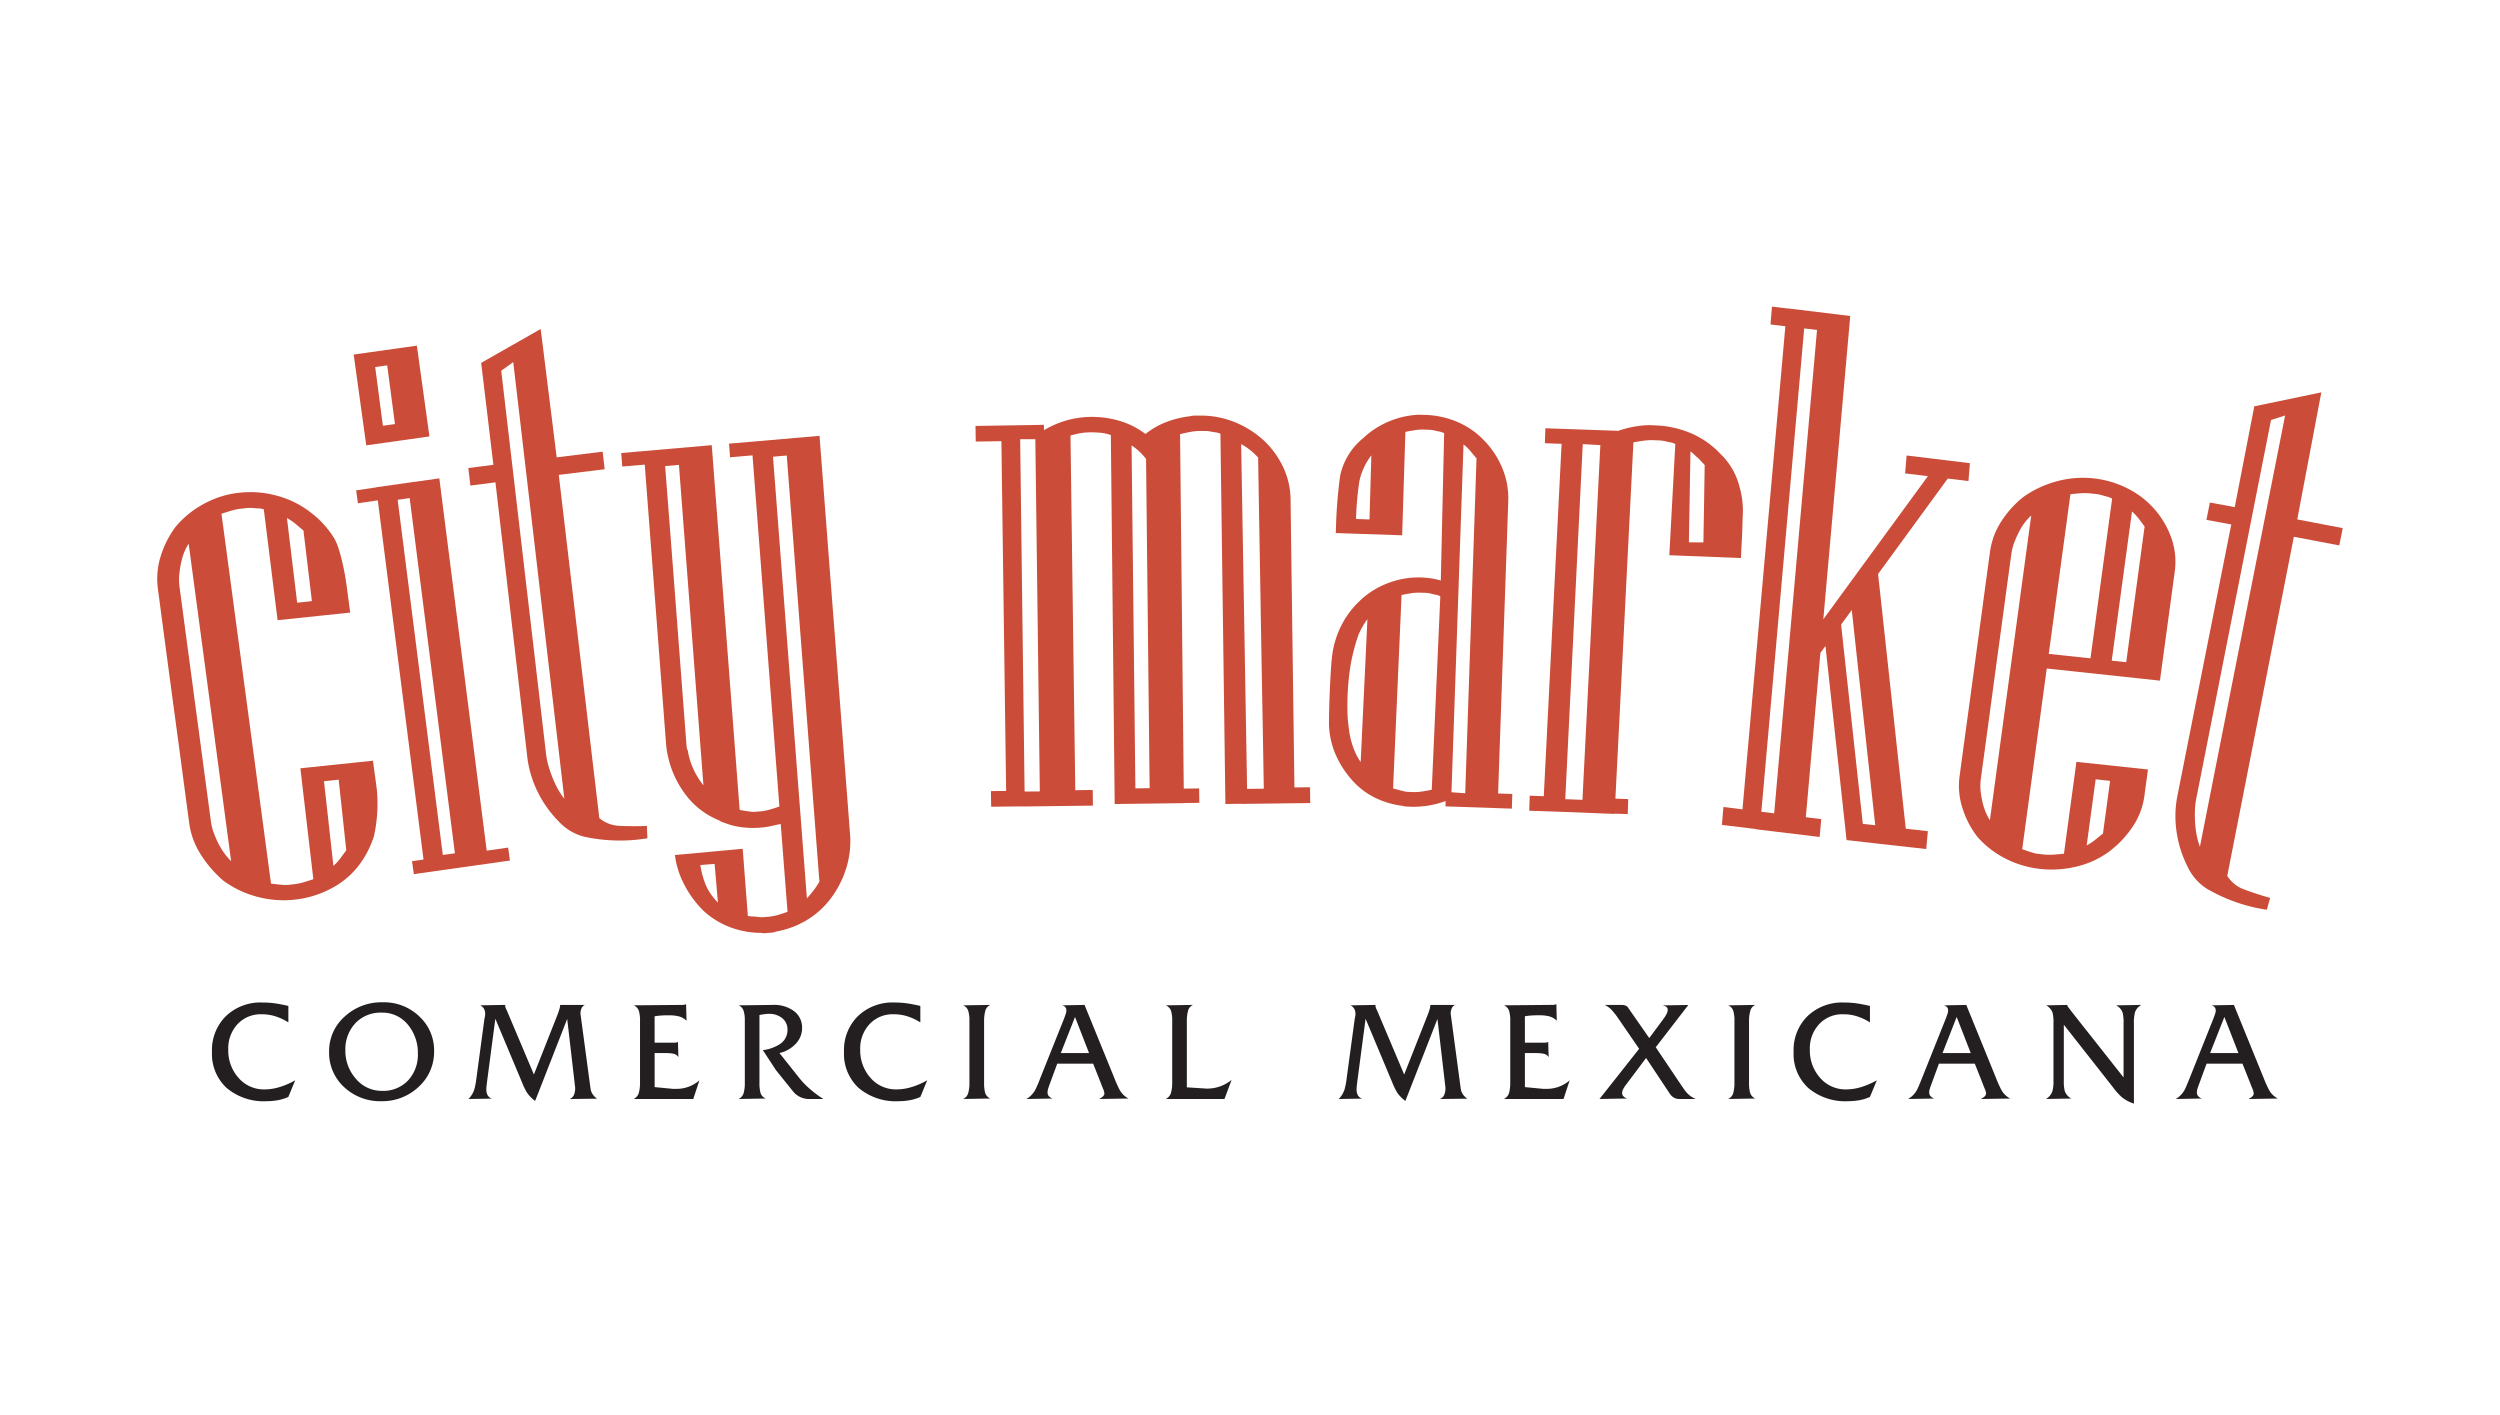
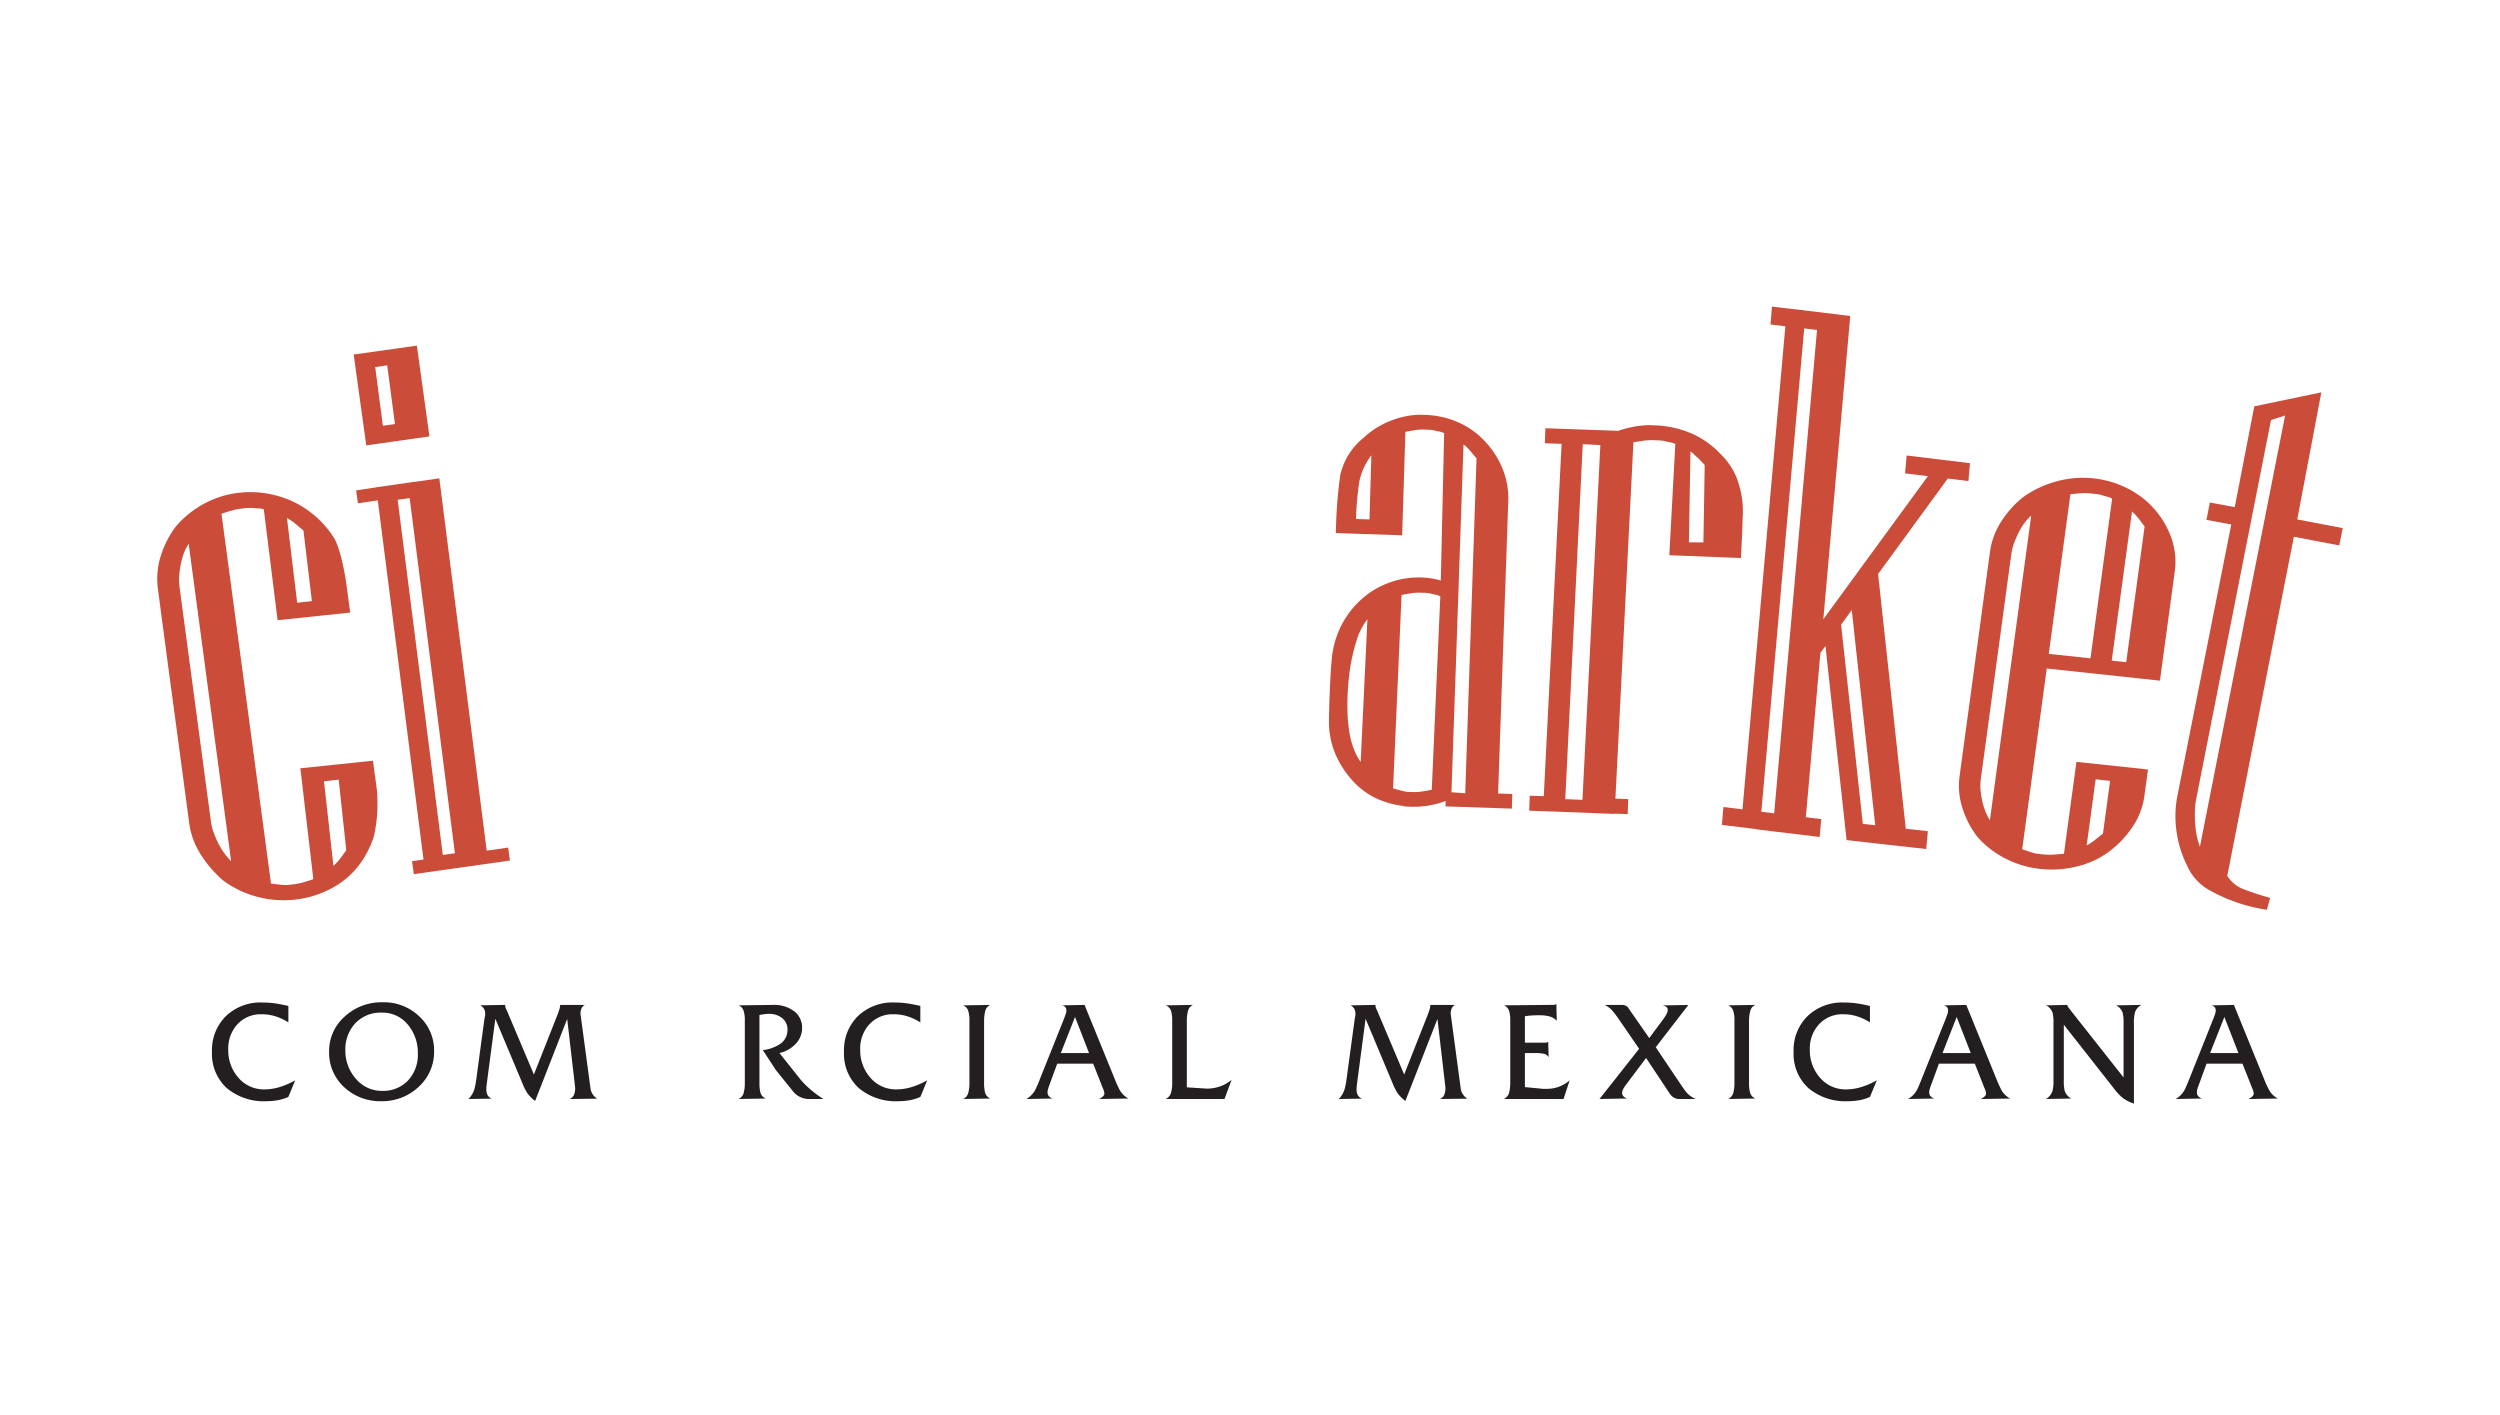
<svg xmlns="http://www.w3.org/2000/svg" width="318" height="180" viewBox="0 0 318 180">
  <defs>
    <clipPath id="clip-path">
      <path id="Trazado_2031" data-name="Trazado 2031" d="M209,8h21.523V75.494H209Zm0,0" transform="translate(-209 -8)" />
    </clipPath>
    <clipPath id="clip-path-2">
      <path id="Trazado_2033" data-name="Trazado 2033" d="M5,72H17.272V85.02H5Zm0,0" transform="translate(-5 -72)" />
    </clipPath>
    <clipPath id="clip-path-3">
      <path id="Trazado_2035" data-name="Trazado 2035" d="M17,72H31.726V85.02H17Zm0,0" transform="translate(-17 -72)" />
    </clipPath>
    <clipPath id="clip-path-4">
      <path id="Trazado_2037" data-name="Trazado 2037" d="M32,72H49.18V85.02H32Zm0,0" transform="translate(-32 -72)" />
    </clipPath>
    <clipPath id="clip-path-5">
      <path id="Trazado_2039" data-name="Trazado 2039" d="M49,72h9.817V85.02H49Zm0,0" transform="translate(-49 -72)" />
    </clipPath>
    <clipPath id="clip-path-6">
      <path id="Trazado_2041" data-name="Trazado 2041" d="M60,72H72.272V85.02H60Zm0,0" transform="translate(-60 -72)" />
    </clipPath>
    <clipPath id="clip-path-7">
      <path id="Trazado_2043" data-name="Trazado 2043" d="M71,72H82.045V85.02H71Zm0,0" transform="translate(-71 -72)" />
    </clipPath>
    <clipPath id="clip-path-8">
      <path id="Trazado_2045" data-name="Trazado 2045" d="M83,72h4.909V85.02H83Zm0,0" transform="translate(-83 -72)" />
    </clipPath>
    <clipPath id="clip-path-9">
      <path id="Trazado_2047" data-name="Trazado 2047" d="M90,72h13.5V85.02H90Zm0,0" transform="translate(-90 -72)" />
    </clipPath>
    <clipPath id="clip-path-10">
      <path id="Trazado_2049" data-name="Trazado 2049" d="M104,72h9.817V85.02H104Zm0,0" transform="translate(-104 -72)" />
    </clipPath>
    <clipPath id="clip-path-11">
      <path id="Trazado_2051" data-name="Trazado 2051" d="M122,72h17.18V85.02H122Zm0,0" transform="translate(-122 -72)" />
    </clipPath>
    <clipPath id="clip-path-12">
      <path id="Trazado_2053" data-name="Trazado 2053" d="M139,72h9.817V85.02H139Zm0,0" transform="translate(-139 -72)" />
    </clipPath>
    <clipPath id="clip-path-13">
      <path id="Trazado_2055" data-name="Trazado 2055" d="M149,72h13.5V85.02H149Zm0,0" transform="translate(-149 -72)" />
    </clipPath>
    <clipPath id="clip-path-14">
      <path id="Trazado_2057" data-name="Trazado 2057" d="M162,72h4.909V85.02H162Zm0,0" transform="translate(-162 -72)" />
    </clipPath>
    <clipPath id="clip-path-15">
      <path id="Trazado_2059" data-name="Trazado 2059" d="M169,72h12.272V85.02H169Zm0,0" transform="translate(-169 -72)" />
    </clipPath>
    <clipPath id="clip-path-16">
      <path id="Trazado_2061" data-name="Trazado 2061" d="M181,72h14.726V85.02H181Zm0,0" transform="translate(-181 -72)" />
    </clipPath>
    <clipPath id="clip-path-17">
      <path id="Trazado_2063" data-name="Trazado 2063" d="M195,72h13.5V85.02H195Zm0,0" transform="translate(-195 -72)" />
    </clipPath>
    <clipPath id="clip-path-18">
      <path id="Trazado_2065" data-name="Trazado 2065" d="M209,72h13.5V85.02H209Zm0,0" transform="translate(-209 -72)" />
    </clipPath>
  </defs>
  <g id="Grupo_1746" data-name="Grupo 1746" transform="translate(-1422 -1970)">
    <rect id="Rectángulo_147" data-name="Rectángulo 147" width="318" height="180" transform="translate(1422 1970)" fill="#fff" opacity="0" />
    <g id="surface1" transform="translate(1441.999 2009.004)">
      <path id="Trazado_2020" data-name="Trazado 2020" d="M24.04,64.713,23.081,55.8l-1.869.2,1.2,10.771a6.328,6.328,0,0,0,.877-.959c.249-.34.5-.681.753-1.021ZM18.6,24.107c-.336-.278-.671-.556-1-.839a7.174,7.174,0,0,0-1.1-.748l1.3,10.771,1.874-.2ZM4,25.794a6.256,6.256,0,0,0-.815,1.817,11.976,11.976,0,0,0-.36,1.922,5.538,5.538,0,0,0-.048.868,7.528,7.528,0,0,0,.067.935c.321,2.378.642,4.822.978,7.325s.671,5,1,7.478q.511,3.8,1.007,7.516t.987,7.358a7.5,7.5,0,0,0,.177.925,5.145,5.145,0,0,0,.283.834,10.767,10.767,0,0,0,.844,1.759A8.184,8.184,0,0,0,9.4,66.166ZM27.549,63.045a12.374,12.374,0,0,1-2,3.787,10.62,10.62,0,0,1-3.471,2.838,12.724,12.724,0,0,1-4.664,1.4,12.869,12.869,0,0,1-4.794-.4A12.694,12.694,0,0,1,8.389,68.63a14.824,14.824,0,0,1-2.833-3.279,9.839,9.839,0,0,1-1.491-4.046q-.489-3.645-.983-7.363T2.071,46.426q-.5-3.717-1-7.478T.1,31.623A9.628,9.628,0,0,1,.465,27.3a12.37,12.37,0,0,1,1.9-3.7,12.317,12.317,0,0,1,3.576-2.886A11.963,11.963,0,0,1,10.483,19.3a12.68,12.68,0,0,1,4.909.431,11.958,11.958,0,0,1,4.127,2.08A12.177,12.177,0,0,1,22.453,25c.8,1.256,1.4,4.41,1.606,5.911.086.618.168,1.237.249,1.86s.163,1.213.24,1.778l-9.237.968-1.754-14.1a2.2,2.2,0,0,0-.685-.12,6.508,6.508,0,0,1-.676-.048,5.294,5.294,0,0,0-.781,0l-.657.072a7.564,7.564,0,0,0-1.3.254c-.427.125-.858.259-1.285.408l6.3,47.035.681.086c.225.029.489.053.786.072a2.67,2.67,0,0,0,.676.01c.216-.019.441-.043.657-.067a7.744,7.744,0,0,0,1.3-.254c.431-.125.858-.259,1.285-.408l-1.649-14.1,9.233-.968c.077.566.153,1.165.24,1.783s.168,1.242.249,1.86a19.066,19.066,0,0,1-.379,6.021" transform="translate(0 4.368)" fill="#cb4c38" />
      <path id="Trazado_2021" data-name="Trazado 2021" d="M31.643,65.7,25.9,20.524l1.529-.216,5.752,45.18Zm8.312-.935-2.728.388L31.2,17.8l-3.2.451v-.014l-2.186.321-2.646.374,0,.014-2.55.379.225,1.639,2.531-.369,5.815,45.693-1.462.206.23,1.644L40.18,66.413l-.225-1.644" transform="translate(4.683 4.045)" fill="#cb4c38" />
      <path id="Trazado_2022" data-name="Trazado 2022" d="M24.078,14.234,23.1,6.766l1.529-.216.983,7.468ZM28.4,4.043,20.363,5.174l1.6,11.553L30,15.591,28.4,4.043" transform="translate(4.626 0.919)" fill="#cb4c38" />
-       <path id="Trazado_2023" data-name="Trazado 2023" d="M43.319,60.219a14.8,14.8,0,0,1-.772-2,7.187,7.187,0,0,1-.259-.954,9.827,9.827,0,0,1-.173-1.064L36.431,7.628l1.529-1.1,6.5,55.539A9.219,9.219,0,0,1,43.319,60.219Zm11.639,5.3c-.192.038-2.171.067-3.418,0a4.214,4.214,0,0,1-2.632-.988L43.751,20.873l5.839-.719-.259-2.234-5.843.724L41.45,2.316,33.881,6.626l1.553,12.967L32.246,20l.264,2.234,3.188-.412,4.031,34.8A13.7,13.7,0,0,0,41.1,61.259a14.274,14.274,0,0,0,2.622,3.677A6.685,6.685,0,0,0,47,66.9a21.407,21.407,0,0,0,8.025.2l-.067-1.577" transform="translate(7.325 0.527)" fill="#cb4c38" />
      <path id="Trazado_2024" data-name="Trazado 2024" d="M209.389,31.19q.641-4.724.983-7.253c-.249-.326-.493-.657-.742-.983a6.548,6.548,0,0,0-.864-.925L206.188,41l1.846.2Q208.744,35.916,209.389,31.19Zm-3.916,28.863c.148-1.117.322-2.368.508-3.758l-1.836-.2L203,64.5a6.151,6.151,0,0,0,1.084-.71c.335-.268.661-.537.993-.8C205.185,62.147,205.32,61.169,205.473,60.052ZM206.24,20.4a2.2,2.2,0,0,0-.628-.259,6.227,6.227,0,0,1-.633-.177,4.549,4.549,0,0,0-.747-.158c-.216-.019-.431-.043-.647-.067a7.494,7.494,0,0,0-1.314-.029c-.445.029-.886.067-1.336.12l-2.756,20.311,5.306.566Zm-10.292,2.148a6.445,6.445,0,0,0-1.25,1.524,11.792,11.792,0,0,0-.834,1.721,4.933,4.933,0,0,0-.274.8,7.132,7.132,0,0,0-.177.887q-.468,3.423-.955,7.028t-.978,7.181q-.488,3.646-.972,7.214t-.96,7.066a6.3,6.3,0,0,0-.066.9,4.523,4.523,0,0,0,.048.839,10.232,10.232,0,0,0,.36,1.812,7.378,7.378,0,0,0,.8,1.783Zm12.933,39.523a12.725,12.725,0,0,1-2.9,3.121,11.233,11.233,0,0,1-4.056,1.946,13.329,13.329,0,0,1-4.826.355,12.539,12.539,0,0,1-4.483-1.347,11.822,11.822,0,0,1-3.533-2.756,11.638,11.638,0,0,1-1.869-3.6,9.108,9.108,0,0,1-.374-4.113q.468-3.495.958-7.066t.978-7.214q.49-3.574.973-7.181T190.7,27.2a9.439,9.439,0,0,1,1.471-3.955,12.712,12.712,0,0,1,2.776-3.063,13.183,13.183,0,0,1,4.17-1.97,12.6,12.6,0,0,1,9.314,1,11.24,11.24,0,0,1,5.4,6.347,9.091,9.091,0,0,1,.369,4.151c-.307,2.282-.623,4.578-.935,6.879s-.632,4.626-.944,6.955L197.923,42,194.8,64.985c.21.072.421.149.632.221s.455.149.739.23a2.645,2.645,0,0,0,.642.139c.211.029.427.048.647.072a7.5,7.5,0,0,0,1.314.029c.441-.029.886-.072,1.338-.12L201.7,53.873l9.1.973c-.077.546-.148,1.1-.226,1.673s-.158,1.127-.225,1.673a9.322,9.322,0,0,1-1.463,3.883" transform="translate(42.424 4.03)" fill="#cb4c38" />
-       <path id="Trazado_2025" data-name="Trazado 2025" d="M72.565,71.211c-.254.326-.542.666-.853,1.021L67.4,16.046l1.75-.153,4.156,54.226h0l0,.081-.01-.081A11.694,11.694,0,0,1,72.565,71.211Zm-13.643-.523a10.646,10.646,0,0,1-.762-2.7l1.812-.149.427,4.918A7.337,7.337,0,0,1,58.923,70.689ZM57.259,55.733a8.837,8.837,0,0,1-.7-2.33,1.227,1.227,0,0,1-.149-.518c-.014-.192-.029-.393-.048-.614-.4-5.235-1.074-14.093-1.472-19.333s-.805-10.464-1.208-15.7l1.754-.153,3.116,40.76A9.846,9.846,0,0,1,57.259,55.733ZM77.2,64.016q-.482-6.292-.968-12.636t-.973-12.718q-.489-6.3-.973-12.636t-.968-12.636l-8.657.753v0l-2.852.244.129,1.735,2.857-.249,3.418,44.667c-.407.144-.81.273-1.218.393a6.423,6.423,0,0,1-1.227.23c-.206.019-.412.034-.618.053a2.28,2.28,0,0,1-.623-.029c-.278-.029-.527-.062-.733-.1s-.422-.077-.633-.11l-3.552-46.4-8.657.753v0l-2.857.249.134,1.716,2.857-.244L53.793,52.5c.029.379.072.748.134,1.1s.144.714.244,1.093a12.354,12.354,0,0,0,2.205,4.458,10,10,0,0,0,4.3,3.207c0,.053.038.081.11.077l.11.067a.315.315,0,0,0,.211.067,9.133,9.133,0,0,0,2.382.614,11.832,11.832,0,0,0,2.44.034,9.107,9.107,0,0,0,1.232-.187c.4-.091.815-.182,1.222-.268l.868,11.174c-.407.149-.81.278-1.218.4a6.511,6.511,0,0,1-1.227.23c-.211.014-.417.034-.618.053a2.455,2.455,0,0,1-.623-.029c-.283-.029-.527-.053-.733-.058a5.681,5.681,0,0,1-.628-.067l-.657-8.547-4.324.4-4.3.393a11.208,11.208,0,0,0,1.126,3.643,13.322,13.322,0,0,0,2.5,3.442,10.412,10.412,0,0,0,3.48,2.128,11.208,11.208,0,0,0,3.892.69,1.154,1.154,0,0,0,.47.038c.173-.014.326-.029.465-.038s.292-.024.465-.038a1.122,1.122,0,0,0,.455-.125,11.55,11.55,0,0,0,3.739-1.352,10.829,10.829,0,0,0,3.111-2.7,12.661,12.661,0,0,0,2.037-3.845,11.46,11.46,0,0,0,.537-4.535" transform="translate(10.925 3.043)" fill="#cb4c38" />
-       <path id="Trazado_2026" data-name="Trazado 2026" d="M119.365,58.774l-.753-43.857a8.089,8.089,0,0,1,1.214.82,9.947,9.947,0,0,1,.944.892q.064,4.149.158,9.458T121.11,36.9q.1,6.026.206,11.792t.172,10.057Zm-14.208-.067-.485-43.617a6.808,6.808,0,0,1,1.036.82,8.385,8.385,0,0,1,.805.892l.455,41.882Zm-14.094.407L90.5,14.294H92.43L93,59.1Zm36.312-.546-1.989.024-.493-36.666a9.833,9.833,0,0,0-.945-4.094,11.369,11.369,0,0,0-2.406-3.327,12.358,12.358,0,0,0-3.805-2.4,11.382,11.382,0,0,0-4.41-.81c-.211,0-.417,0-.628,0a2.752,2.752,0,0,0-.628.086,12.387,12.387,0,0,0-2.923.709,10.007,10.007,0,0,0-2.708,1.544,10.268,10.268,0,0,0-3.375-1.692,12.575,12.575,0,0,0-3.571-.484,11.785,11.785,0,0,0-4.8,1.079,12.192,12.192,0,0,0-1.165.614l-.01-.681-8.7.139.029,1.989,3.265-.053.6,44.49-1.932.024.029,1.989,1.927-.024v0L90.953,61v.014l8.8-.11-.024-1.989-2.219.029L96.9,13.829c.35-.1.733-.2,1.15-.278a6.918,6.918,0,0,1,1.251-.125,12.414,12.414,0,0,1,1.419.053,5.493,5.493,0,0,1,1.314.288l.489,46.934,8.806-.11v-.014l1.961-.029-.025-1.831-1.956.024-.47-45.084c.417-.1.834-.2,1.257-.278a6.894,6.894,0,0,1,1.255-.129c.206,0,.417,0,.628,0a3.924,3.924,0,0,1,.734.067,5.629,5.629,0,0,0,.632.105,1.868,1.868,0,0,1,.628.182l.633,47.093,1.989-.029v.019l8.8-.11-.025-2" transform="translate(19.266 2.566)" fill="#cb4c38" />
      <path id="Trazado_2027" data-name="Trazado 2027" d="M138.571,14.977a6.153,6.153,0,0,1,.877.853c.254.312.513.618.777.925l-1.438,42.6-1.75-.129ZM134.53,58.906c-.407.086-.81.163-1.212.221a6.087,6.087,0,0,1-1.212.077c-.2-.01-.4-.019-.6-.024a2.352,2.352,0,0,1-.6-.1c-.268-.058-.5-.115-.695-.173s-.407-.115-.6-.173l1.079-24.6c.407-.086.81-.158,1.217-.221a6.423,6.423,0,0,1,1.212-.072c.2.01.4.014.6.019a3.9,3.9,0,0,1,.706.1,4.417,4.417,0,0,0,.594.134,1.829,1.829,0,0,1,.6.211Zm-9.041-3.523a7.719,7.719,0,0,1-.891-1.711A10.731,10.731,0,0,1,124.1,51.9c-.061-.254-.268-1.956-.268-2.253A32.646,32.646,0,0,1,124.214,43a25.18,25.18,0,0,1,.983-3.768,9.391,9.391,0,0,1,1.15-2.023Zm1.122-30.857-1.711-.058a38.37,38.37,0,0,1,.426-4.818,8.249,8.249,0,0,1,1.52-3.279Zm16.361,34.85q.138-4.142.288-8.365.166-4.818.335-9.674.166-4.789.336-9.606t.33-9.525a9.843,9.843,0,0,0-.714-4.1,11.014,11.014,0,0,0-2.148-3.4,10.228,10.228,0,0,0-3.533-2.55,11.221,11.221,0,0,0-4.094-.925c-.134,0-.282,0-.45-.014s-.322-.014-.455-.014a11.057,11.057,0,0,0-3.749.844,10.727,10.727,0,0,0-3.3,2.128,8.4,8.4,0,0,0-2.934,4.765,59.048,59.048,0,0,0-.531,6.423c-.01.144-.01.3-.015.446s-.015.3-.02.446l8.447.288.412-13.154c.407-.086.81-.158,1.217-.221a6.361,6.361,0,0,1,1.208-.072c.2.01.4.014.605.019a4.441,4.441,0,0,1,.7.1,4.142,4.142,0,0,0,.6.129,2.239,2.239,0,0,1,.6.211l-.427,18.738a10.8,10.8,0,0,0-1.2-.268,11.2,11.2,0,0,0-1.2-.115,10.822,10.822,0,0,0-4.4.748,10.467,10.467,0,0,0-3.556,2.272,11.315,11.315,0,0,0-2.378,3.25,11.8,11.8,0,0,0-1.122,3.984c-.191,1.75-.364,6.256-.364,7.929a10.372,10.372,0,0,0,.714,4.027,12.054,12.054,0,0,0,2.143,3.475,9.463,9.463,0,0,0,3.04,2.349,11.126,11.126,0,0,0,3.49,1.016,1.265,1.265,0,0,0,.445.086c.168,0,.35.014.556.024a11.834,11.834,0,0,0,4.448-.729c0,.077,0,.158-.01.235,0,.149-.01.3-.015.446l8.447.288.058-1.865-1.8-.062" transform="translate(27.59 2.544)" fill="#cb4c38" />
      <path id="Trazado_2028" data-name="Trazado 2028" d="M164.453,22.262c-.028,1.644-.058,3.293-.086,4.937l-1.846-.01.2-11.567a4.037,4.037,0,0,1,.531.451,2.617,2.617,0,0,0,.432.379c.134.149.279.3.422.451s.282.3.426.451C164.505,19,164.476,20.617,164.453,22.262Zm-15.47,37.683-2.186-.086L149.022,14.7l2.238.12Zm19.994-39.754a8.707,8.707,0,0,0-2.492-4.3,11.052,11.052,0,0,0-3.782-2.613,12.862,12.862,0,0,0-4.406-.964c-.144,0-.287-.014-.436-.019l-.432-.014a13,13,0,0,0-3.883.724l-9.28-.326-.063,1.908,2.128.072-2.267,44.82-1.788-.062-.063,1.913,3.2.105,7.665.3V61.7l1.664.058.063-1.908-1.631-.058,2.292-45.319c.441-.081.876-.153,1.318-.216A7.477,7.477,0,0,1,158.1,14.2c.216.01.427.019.648.024a4.536,4.536,0,0,1,.757.105,4.924,4.924,0,0,0,.642.139,2.342,2.342,0,0,1,.648.216l-.763,14.146,9.113.36c.015-.35.034-.719.053-1.1s.038-.743.053-1.1c.067-.916.091-2.646.115-3.049a11.184,11.184,0,0,0-.384-3.753" transform="translate(32.306 2.791)" fill="#cb4c38" />
      <path id="Trazado_2029" data-name="Trazado 2029" d="M180.106,65.789l-2.761-25.344L178.7,38.59l2.986,27.376Zm-11.274-1.337-1.631-.2,5.451-61.483,1.63.2Zm16.844-45.515-.191,2.277,2.9.35-13.3,18.2L178.509,1.19,170.452.212V.226l-1.9-.23-.187,2.272,1.889.23L164.8,63.948l-2.425-.3-.191,2.277,4.381.532v.029l8.053.973.2-2.272-1.96-.24,1.855-20.905.642-.877L177.79,65.53l.249,2.325,2.316.259,1.582.182,3.888.436,2.349.264.206-2.272-2.809-.316-3.523-32.4,8.864-12.137,2.631.316.188-2.272-8.054-.978" transform="translate(36.844)" fill="#cb4c38" />
      <g id="Grupo_1728" data-name="Grupo 1728" transform="translate(256.478 9.818)" clip-path="url(#clip-path)">
        <path id="Trazado_2030" data-name="Trazado 2030" d="M211.789,64.574a15.707,15.707,0,0,1-.125-2.143c0-.3.015-.628.048-.987a9.617,9.617,0,0,1,.168-1.064L221.352,12.4l1.793-.575-10.84,54.858A9.8,9.8,0,0,1,211.789,64.574Zm9.453,8.609c-.193-.024-2.085-.6-3.256-1.05a4.215,4.215,0,0,1-2.2-1.745l8.471-43.133,5.776,1.1.441-2.2-5.786-1.107,3.063-16.164-8.528,1.778-2.487,12.823-3.164-.585-.437,2.205,3.159.585-6.821,34.361a13.571,13.571,0,0,0-.12,4.832,14.213,14.213,0,0,0,1.371,4.3,6.649,6.649,0,0,0,2.517,2.871A21.409,21.409,0,0,0,220.82,74.7l.422-1.519" transform="translate(-208.955 -7.799)" fill="#cb4c38" />
      </g>
      <g id="Grupo_1729" data-name="Grupo 1729" transform="translate(6.136 88.357)" clip-path="url(#clip-path-2)">
        <path id="Trazado_2032" data-name="Trazado 2032" d="M15.393,84.137a5.733,5.733,0,0,1-1.3.412,8.255,8.255,0,0,1-1.462.134A7.33,7.33,0,0,1,7.54,83a5.9,5.9,0,0,1-1.865-4.607A6.061,6.061,0,0,1,7.459,73.85a6.342,6.342,0,0,1,4.607-1.721,12.221,12.221,0,0,1,1.572.1c.513.072,1.1.187,1.754.336V74.66a6.97,6.97,0,0,0-1.639-.772,5.722,5.722,0,0,0-1.745-.264A4.039,4.039,0,0,0,8.926,74.88a4.546,4.546,0,0,0-1.179,3.24A5.21,5.21,0,0,0,9,81.654a4.258,4.258,0,0,0,3.37,1.529,6.644,6.644,0,0,0,1.951-.312,9.7,9.7,0,0,0,1.941-.848l-.872,2.114" transform="translate(-4.846 -71.971)" fill="#231f20" />
      </g>
      <g id="Grupo_1730" data-name="Grupo 1730" transform="translate(20.862 88.357)" clip-path="url(#clip-path-3)">
        <path id="Trazado_2034" data-name="Trazado 2034" d="M29.105,78.649a5.577,5.577,0,0,0-1.2-3.61,4.149,4.149,0,0,0-3.394-1.615,4.388,4.388,0,0,0-3.36,1.352,4.833,4.833,0,0,0-1.266,3.442,5.322,5.322,0,0,0,1.256,3.519,4.27,4.27,0,0,0,3.408,1.635,4.333,4.333,0,0,0,3.308-1.323A4.759,4.759,0,0,0,29.105,78.649Zm2.066-.36a6,6,0,0,1-1.965,4.573,6.737,6.737,0,0,1-4.75,1.826,6.667,6.667,0,0,1-4.679-1.745,5.927,5.927,0,0,1-1.961-4.563,5.85,5.85,0,0,1,1.97-4.448,6.882,6.882,0,0,1,4.851-1.826,6.463,6.463,0,0,1,4.712,1.855,5.837,5.837,0,0,1,1.822,4.329" transform="translate(-16.815 -71.976)" fill="#231f20" />
      </g>
      <g id="Grupo_1731" data-name="Grupo 1731" transform="translate(39.269 88.357)" clip-path="url(#clip-path-4)">
        <path id="Trazado_2036" data-name="Trazado 2036" d="M45.118,84.344a.959.959,0,0,0,.57-.537,2.333,2.333,0,0,0,.149-.877l-1.016-8.772-3.629,9.29-.455,1.146a4.641,4.641,0,0,1-.983-.988,7.048,7.048,0,0,1-.618-1.227l-3.456-8.24-1.035,7.857c-.024.206-.048.417-.077.623a4.54,4.54,0,0,0-.033.513,1.557,1.557,0,0,0,.153.714,1.048,1.048,0,0,0,.537.455l-2.963.043a2.974,2.974,0,0,0,.738-1.2,9.059,9.059,0,0,0,.268-1.4L34.3,74.1a3.179,3.179,0,0,0,.072-.35,1.964,1.964,0,0,0,.014-.3,1.239,1.239,0,0,0-.144-.566,1.132,1.132,0,0,0-.489-.455l3.178-.053a1.328,1.328,0,0,0,.072.427c.086.173.144.3.182.383l3.4,8.044L43.637,73.5c.062-.168.125-.355.187-.566a1.987,1.987,0,0,0,.1-.551h3.145a.826.826,0,0,0-.427.436,1.66,1.66,0,0,0-.134.671l1.2,8.945c.062.451.105.729.129.825a1.86,1.86,0,0,0,.8,1.045l-3.509.043" transform="translate(-31.941 -71.914)" fill="#231f20" />
      </g>
      <g id="Grupo_1732" data-name="Grupo 1732" transform="translate(60.131 88.357)" clip-path="url(#clip-path-5)">
-         <path id="Trazado_2038" data-name="Trazado 2038" d="M56.966,84.362H49.383a1.265,1.265,0,0,0,.685-.872,5.182,5.182,0,0,0,.125-1.256V74.5a4.629,4.629,0,0,0-.11-1.213,1.178,1.178,0,0,0-.7-.839L55.2,72.4h.326a1.106,1.106,0,0,0,.527-.1l.058,2.114a2.125,2.125,0,0,0-.959-.556,5.076,5.076,0,0,0-1.246-.139c-.422,0-.767.01-1.026.029a7.714,7.714,0,0,0-.829.1V77.2H54.22c.129,0,.269,0,.408,0a1.073,1.073,0,0,0,.393-.091l.053,1.927a.973.973,0,0,0-.623-.427,5.113,5.113,0,0,0-1.05-.086H52.053v4.329l2.311.221h.417a4.383,4.383,0,0,0,2.967-1.083l-.781,2.378" transform="translate(-48.913 -71.933)" fill="#231f20" />
-       </g>
+         </g>
      <g id="Grupo_1733" data-name="Grupo 1733" transform="translate(73.63 88.357)" clip-path="url(#clip-path-6)">
        <path id="Trazado_2040" data-name="Trazado 2040" d="M71.044,84.344H69.366a2.6,2.6,0,0,1-2.128-.906l-2.219-2.752-1.673-2.555a5.139,5.139,0,0,0,2.1-.724,2.133,2.133,0,0,0,1.035-1.865,1.811,1.811,0,0,0-.681-1.486,2.583,2.583,0,0,0-1.659-.542,4.17,4.17,0,0,0-.685.058c-.23.033-.407.062-.542.091v8.595a4.879,4.879,0,0,0,.11,1.213,1.11,1.11,0,0,0,.714.815l-3.485.058a1.179,1.179,0,0,0,.671-.839,4.476,4.476,0,0,0,.129-1.194V74.359a4.026,4.026,0,0,0-.129-1.146,1.118,1.118,0,0,0-.671-.781l4.324-.053a4.252,4.252,0,0,1,2.771.815,2.613,2.613,0,0,1,.992,2.119,2.87,2.87,0,0,1-.844,2.042A3.993,3.993,0,0,1,65.459,78.5l2.617,3.293a10.489,10.489,0,0,0,1.385,1.385,13.741,13.741,0,0,0,1.582,1.165" transform="translate(-59.941 -71.914)" fill="#231f20" />
      </g>
      <g id="Grupo_1734" data-name="Grupo 1734" transform="translate(87.129 88.357)" clip-path="url(#clip-path-7)">
        <path id="Trazado_2042" data-name="Trazado 2042" d="M80.9,84.137a5.581,5.581,0,0,1-1.3.412,8.214,8.214,0,0,1-1.462.134A7.309,7.309,0,0,1,73.052,83a5.9,5.9,0,0,1-1.865-4.607,6.044,6.044,0,0,1,1.783-4.544,6.338,6.338,0,0,1,4.6-1.721,12.111,12.111,0,0,1,1.572.1c.518.072,1.1.187,1.754.336V74.66a6.937,6.937,0,0,0-1.635-.772,5.752,5.752,0,0,0-1.75-.264,4.036,4.036,0,0,0-3.078,1.256,4.529,4.529,0,0,0-1.184,3.24,5.234,5.234,0,0,0,1.256,3.533,4.266,4.266,0,0,0,3.37,1.529,6.65,6.65,0,0,0,1.956-.312,9.692,9.692,0,0,0,1.941-.848L80.9,84.137" transform="translate(-70.957 -71.971)" fill="#231f20" />
      </g>
      <g id="Grupo_1735" data-name="Grupo 1735" transform="translate(101.855 88.357)" clip-path="url(#clip-path-8)">
        <path id="Trazado_2044" data-name="Trazado 2044" d="M83.535,84.344a1.186,1.186,0,0,0,.671-.853,4.624,4.624,0,0,0,.129-1.218V74.359a4.026,4.026,0,0,0-.129-1.146,1.117,1.117,0,0,0-.671-.781l3.456-.053a1.128,1.128,0,0,0-.642.772,5.072,5.072,0,0,0-.149,1.318v7.766a5.079,5.079,0,0,0,.106,1.217,1.169,1.169,0,0,0,.69.834l-3.461.058" transform="translate(-82.878 -71.914)" fill="#231f20" />
      </g>
      <g id="Grupo_1736" data-name="Grupo 1736" transform="translate(110.445 88.357)" clip-path="url(#clip-path-9)">
        <path id="Trazado_2046" data-name="Trazado 2046" d="M98.061,78.5l-1.783-4.588L94.47,78.5Zm1.285,5.843c.441-.221.666-.451.666-.69a1.762,1.762,0,0,0-.168-.618q-.173-.4-.245-.618l-1.016-2.569H94.015l-.94,2.565c-.1.259-.168.465-.22.628a1.716,1.716,0,0,0-.072.484.708.708,0,0,0,.153.446,1.084,1.084,0,0,0,.5.316l-3.346.058a2.947,2.947,0,0,0,1.122-1.15,14.347,14.347,0,0,0,.638-1.486L94.892,74.1c.086-.225.153-.417.206-.585a1.225,1.225,0,0,0,.081-.417.688.688,0,0,0-.115-.412.783.783,0,0,0-.446-.254l2.871-.053,3.787,9.29a14.929,14.929,0,0,0,.676,1.51,2.672,2.672,0,0,0,1.132,1.107l-3.739.058" transform="translate(-89.979 -71.914)" fill="#231f20" />
      </g>
      <g id="Grupo_1737" data-name="Grupo 1737" transform="translate(127.625 88.357)" clip-path="url(#clip-path-10)">
        <path id="Trazado_2048" data-name="Trazado 2048" d="M112.009,84.344h-7.478a1.257,1.257,0,0,0,.7-.872,4.943,4.943,0,0,0,.129-1.256V74.483a4.825,4.825,0,0,0-.11-1.213,1.189,1.189,0,0,0-.719-.839l3.475-.053a1.129,1.129,0,0,0-.637.762,4.867,4.867,0,0,0-.148,1.29v8.432l2.463.158a4.886,4.886,0,0,0,3.231-1.107l-.906,2.43" transform="translate(-103.879 -71.914)" fill="#231f20" />
      </g>
      <g id="Grupo_1738" data-name="Grupo 1738" transform="translate(149.714 88.357)" clip-path="url(#clip-path-11)">
        <path id="Trazado_2050" data-name="Trazado 2050" d="M135.321,84.344a.958.958,0,0,0,.571-.537,2.333,2.333,0,0,0,.153-.877l-1.021-8.772-3.629,9.29-.455,1.146a4.8,4.8,0,0,1-.988-.988,7.878,7.878,0,0,1-.617-1.227l-3.452-8.24-1.036,7.857c-.023.206-.053.417-.076.623s-.034.379-.034.513a1.557,1.557,0,0,0,.153.714,1.042,1.042,0,0,0,.542.455l-2.967.043a3.022,3.022,0,0,0,.738-1.2,8.94,8.94,0,0,0,.269-1.4l1.036-7.641a3.289,3.289,0,0,0,.072-.35,2.153,2.153,0,0,0,.013-.3,1.305,1.305,0,0,0-.144-.566,1.134,1.134,0,0,0-.488-.455l3.177-.053a1.217,1.217,0,0,0,.077.427c.081.173.139.3.177.383l3.4,8.044L133.84,73.5c.063-.168.125-.355.188-.566a1.952,1.952,0,0,0,.091-.551h3.149a.808.808,0,0,0-.426.436,1.646,1.646,0,0,0-.135.671l1.2,8.945c.063.451.1.729.124.825a1.892,1.892,0,0,0,.8,1.045l-3.51.043" transform="translate(-121.894 -71.914)" fill="#231f20" />
      </g>
      <g id="Grupo_1739" data-name="Grupo 1739" transform="translate(170.576 88.357)" clip-path="url(#clip-path-12)">
        <path id="Trazado_2052" data-name="Trazado 2052" d="M147.171,84.362h-7.589a1.249,1.249,0,0,0,.691-.872,5.212,5.212,0,0,0,.124-1.256V74.5a4.6,4.6,0,0,0-.11-1.213,1.161,1.161,0,0,0-.7-.839l5.824-.053h.326a1.1,1.1,0,0,0,.526-.1l.053,2.114a2.105,2.105,0,0,0-.954-.556,5.079,5.079,0,0,0-1.247-.139c-.421,0-.767.01-1.025.029a7.7,7.7,0,0,0-.83.1V77.2h2.166c.135,0,.269,0,.407,0a1.1,1.1,0,0,0,.394-.091l.053,1.927a.984.984,0,0,0-.628-.427,5.033,5.033,0,0,0-1.046-.086h-1.346v4.329l2.311.221h.416a4.381,4.381,0,0,0,2.967-1.083l-.78,2.378" transform="translate(-138.868 -71.933)" fill="#231f20" />
      </g>
      <g id="Grupo_1740" data-name="Grupo 1740" transform="translate(182.848 88.357)" clip-path="url(#clip-path-13)">
        <path id="Trazado_2054" data-name="Trazado 2054" d="M161.753,84.344h-2.085a1.353,1.353,0,0,1-.838-.259,1.623,1.623,0,0,1-.369-.379l-3.04-4.578-2.521,3.36a3.215,3.215,0,0,0-.407.638,1.008,1.008,0,0,0-.12.431.646.646,0,0,0,.134.412,1.2,1.2,0,0,0,.518.316l-3.528.058,5.039-6.385-2.637-3.84a10.266,10.266,0,0,0-.767-1,2.915,2.915,0,0,0-.978-.738h2.114a1.354,1.354,0,0,1,.584.1.866.866,0,0,1,.326.312l2.646,3.806,1.8-2.43a4.535,4.535,0,0,0,.427-.69,1.132,1.132,0,0,0,.124-.46.476.476,0,0,0-.162-.379,1.117,1.117,0,0,0-.566-.2l3.35-.053-4.147,5.378,2.915,4.333c.49.729.792,1.165.915,1.309a3.111,3.111,0,0,0,1.275.944" transform="translate(-148.887 -71.914)" fill="#231f20" />
      </g>
      <g id="Grupo_1741" data-name="Grupo 1741" transform="translate(198.801 88.357)" clip-path="url(#clip-path-14)">
        <path id="Trazado_2056" data-name="Trazado 2056" d="M162.828,84.344a1.191,1.191,0,0,0,.676-.853,4.642,4.642,0,0,0,.129-1.218V74.359a4.041,4.041,0,0,0-.129-1.146,1.123,1.123,0,0,0-.676-.781l3.457-.053a1.121,1.121,0,0,0-.638.772,4.841,4.841,0,0,0-.158,1.318v7.766a5,5,0,0,0,.11,1.217,1.17,1.17,0,0,0,.69.834l-3.461.058" transform="translate(-161.812 -71.914)" fill="#231f20" />
      </g>
      <g id="Grupo_1742" data-name="Grupo 1742" transform="translate(207.391 88.357)" clip-path="url(#clip-path-15)">
        <path id="Trazado_2058" data-name="Trazado 2058" d="M179.329,84.137a5.652,5.652,0,0,1-1.3.412,8.23,8.23,0,0,1-1.468.134A7.3,7.3,0,0,1,171.482,83a5.878,5.878,0,0,1-1.865-4.607A6.043,6.043,0,0,1,171.4,73.85,6.351,6.351,0,0,1,176,72.129a12.173,12.173,0,0,1,1.573.1c.513.072,1.1.187,1.754.336V74.66a6.869,6.869,0,0,0-1.639-.772,5.7,5.7,0,0,0-1.745-.264,4.026,4.026,0,0,0-3.076,1.256,4.526,4.526,0,0,0-1.184,3.24,5.213,5.213,0,0,0,1.255,3.533,4.263,4.263,0,0,0,3.365,1.529,6.657,6.657,0,0,0,1.961-.312,9.813,9.813,0,0,0,1.941-.848l-.877,2.114" transform="translate(-168.86 -71.971)" fill="#231f20" />
      </g>
      <g id="Grupo_1743" data-name="Grupo 1743" transform="translate(222.117 88.357)" clip-path="url(#clip-path-16)">
        <path id="Trazado_2060" data-name="Trazado 2060" d="M189.453,78.5l-1.788-4.588-1.8,4.588Zm1.284,5.843c.442-.221.666-.451.666-.69a1.677,1.677,0,0,0-.172-.618q-.166-.4-.244-.618l-1.017-2.569h-4.563l-.94,2.565c-.1.259-.173.465-.221.628a1.567,1.567,0,0,0-.076.484.685.685,0,0,0,.158.446,1.069,1.069,0,0,0,.5.316l-3.346.058a2.921,2.921,0,0,0,1.127-1.15c.12-.216.331-.714.638-1.486l3.04-7.607c.081-.225.153-.417.206-.585a1.251,1.251,0,0,0,.081-.417.684.684,0,0,0-.115-.412.814.814,0,0,0-.445-.254l2.872-.053,3.782,9.29a14.8,14.8,0,0,0,.676,1.51,2.677,2.677,0,0,0,1.135,1.107l-3.739.058" transform="translate(-180.891 -71.914)" fill="#231f20" />
      </g>
      <g id="Grupo_1744" data-name="Grupo 1744" transform="translate(239.298 88.357)" clip-path="url(#clip-path-17)">
        <path id="Trazado_2062" data-name="Trazado 2062" d="M206.962,74.723v10.21a4.755,4.755,0,0,1-1.516-.8,8.283,8.283,0,0,1-1.15-1.28L198.046,74.9v7.071a5.162,5.162,0,0,0,.11,1.333,1.726,1.726,0,0,0,.848.983l-3.231.058a1.85,1.85,0,0,0,.83-1.021,5.014,5.014,0,0,0,.125-1.337V74.718a5.333,5.333,0,0,0-.106-1.323,1.74,1.74,0,0,0-.834-.963l2.68-.053a1.192,1.192,0,0,0,.277.46l.259.35,6.639,8.413V74.718a5.386,5.386,0,0,0-.109-1.323,1.645,1.645,0,0,0-.844-.963l3.216-.053a1.733,1.733,0,0,0-.8.911,5.274,5.274,0,0,0-.148,1.433" transform="translate(-194.824 -71.914)" fill="#231f20" />
      </g>
      <g id="Grupo_1745" data-name="Grupo 1745" transform="translate(256.478 88.357)" clip-path="url(#clip-path-18)">
        <path id="Trazado_2064" data-name="Trazado 2064" d="M217.2,78.5l-1.788-4.588L213.6,78.5Zm1.28,5.843c.45-.221.666-.451.666-.69a1.657,1.657,0,0,0-.168-.618c-.115-.268-.191-.475-.244-.618l-1.021-2.569h-4.564l-.94,2.565c-.1.259-.167.465-.22.628a1.721,1.721,0,0,0-.072.484.708.708,0,0,0,.153.446,1.087,1.087,0,0,0,.5.316l-3.35.058a2.974,2.974,0,0,0,1.131-1.15c.119-.216.33-.714.637-1.486l3.035-7.607c.086-.225.158-.417.211-.585a1.251,1.251,0,0,0,.081-.417.719.719,0,0,0-.115-.412.814.814,0,0,0-.445-.254l2.872-.053,3.782,9.29a14.79,14.79,0,0,0,.676,1.51,2.7,2.7,0,0,0,1.131,1.107l-3.739.058" transform="translate(-208.949 -71.914)" fill="#231f20" />
      </g>
    </g>
  </g>
</svg>